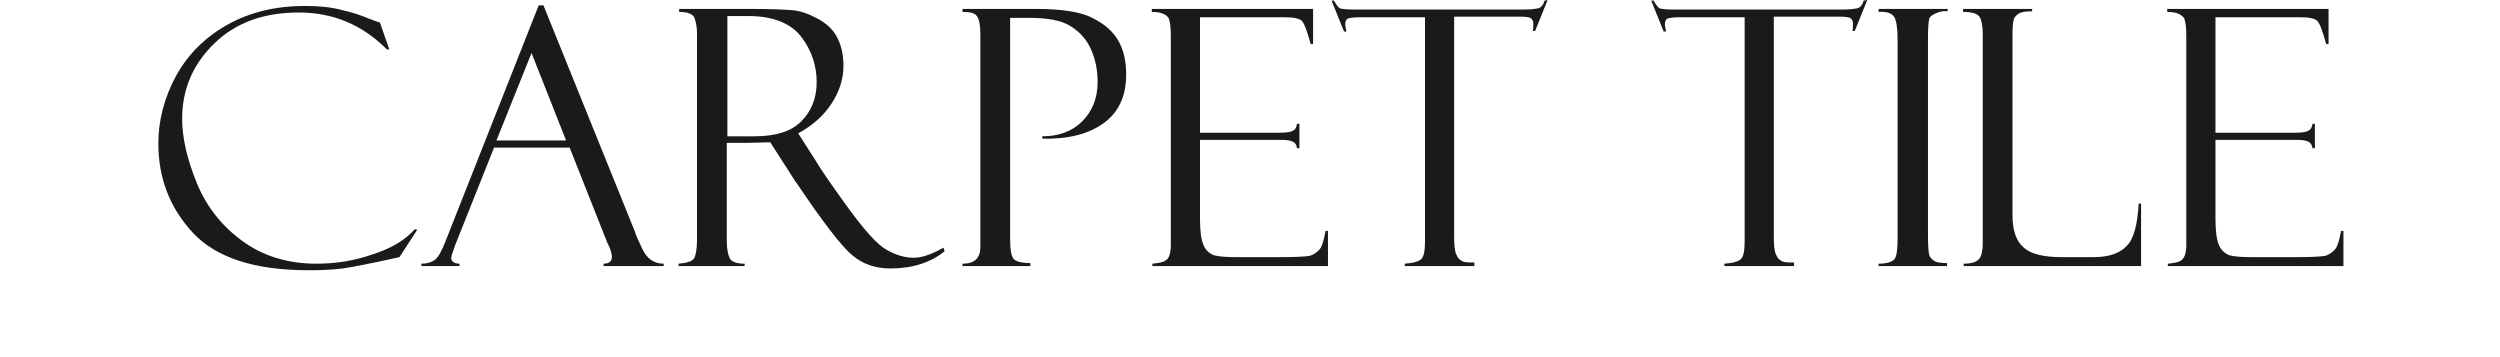
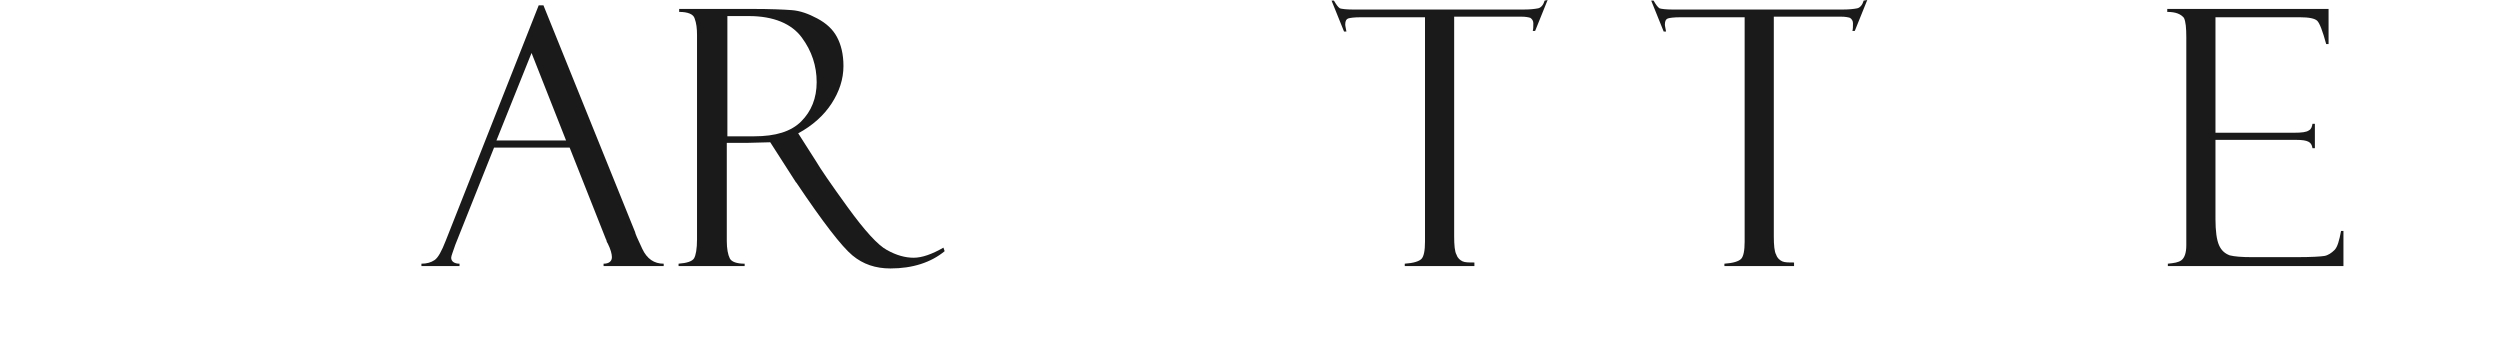
<svg xmlns="http://www.w3.org/2000/svg" version="1.1" id="Layer_1" x="0px" y="0px" viewBox="0 0 420 60" style="enable-background:new 0 0 420 60;" xml:space="preserve">
  <style type="text/css">
	.st0{fill:#1A1A1A;}
</style>
  <g id="Layer_2_1_">
</g>
  <g id="Layer_2_2_">
</g>
  <g>
-     <path class="st0" d="M63.8,3.7l1.6,4.6H65c-4.2-4.2-9.1-6.2-14.8-6.2c-5.9,0-10.6,1.7-14.2,5.2S30.6,15,30.6,20   c0,3.1,0.8,6.6,2.4,10.6c1.6,4,4.2,7.3,7.6,9.8c3.5,2.6,7.7,3.9,12.6,3.9c3.2,0,6.4-0.5,9.5-1.6c3.1-1,5.4-2.4,7-4.2l0.4,0.1   l-3,4.6c-4.9,1.1-8.1,1.7-9.5,1.9c-1.5,0.2-3.4,0.3-5.8,0.3c-9,0-15.5-2.1-19.4-6.3s-5.8-9.2-5.8-15c0-3.9,1-7.7,3-11.4   c2-3.6,4.9-6.5,8.7-8.6S46.4,1,51.2,1c2.4,0,4.5,0.2,6.3,0.7c1.8,0.4,3.2,0.9,4.4,1.4l1.9,0.7C63.7,3.7,63.7,3.7,63.8,3.7z" />
    <path class="st0" d="M95.7,24.8H83l-6.5,16.3c-0.4,1.2-0.7,1.9-0.7,2.2c0,0.6,0.5,1,1.4,1v0.4h-6.4v-0.4c0.9,0,1.6-0.2,2.2-0.6   c0.6-0.4,1.2-1.5,1.9-3.3L90.5,0.9h0.8L106.7,39c0,0.2,0.4,1.1,1.2,2.8c0.8,1.7,2,2.5,3.6,2.5v0.4h-10.1v-0.4   c0.9,0,1.4-0.4,1.4-1.1c0-0.5-0.2-1.3-0.7-2.3c-0.1-0.1-0.1-0.2-0.2-0.4c0-0.2-0.1-0.3-0.1-0.3L95.7,24.8z M83.4,23.6h11.7   L89.3,8.9L83.4,23.6z" />
    <path class="st0" d="M114.1,2V1.5h12.2c3.1,0,5.4,0.1,6.7,0.2c1.4,0.1,2.8,0.6,4.3,1.4c1.5,0.8,2.6,1.8,3.3,3.1s1.1,2.9,1.1,4.9   c0,2.2-0.7,4.3-2,6.3s-3.2,3.7-5.6,5l3,4.7c0.7,1.2,2.4,3.7,5.3,7.7c2.9,4,5.1,6.4,6.6,7.2c1.6,0.9,3.1,1.3,4.5,1.3s3.1-0.6,5-1.7   l0.2,0.6c-2.3,1.9-5.4,2.9-9.1,2.9c-2.5,0-4.6-0.7-6.4-2.2s-4.9-5.5-9.4-12.2l-0.1-0.1l-4.3-6.7l-3.8,0.1h-3.5v16.5   c0,1.3,0.2,2.3,0.5,2.9c0.3,0.6,1.2,0.9,2.5,0.9v0.4H114v-0.4c1.4-0.1,2.3-0.4,2.6-0.9c0.3-0.5,0.5-1.6,0.5-3.2V5.9   c0-1.1-0.1-2-0.4-2.8C116.5,2.4,115.6,2,114.1,2z M122.2,2.7v20.2h4.5c3.6,0,6.2-0.8,7.9-2.5s2.6-3.9,2.6-6.6s-0.8-5.2-2.5-7.5   s-4.7-3.6-8.9-3.6H122.2z" />
-     <path class="st0" d="M161.7,2V1.5H174c4.4,0,7.6,0.5,9.5,1.5c2,1,3.4,2.2,4.3,3.7c0.9,1.5,1.4,3.4,1.4,5.8c0,3.7-1.3,6.4-3.8,8.2   c-2.5,1.8-5.9,2.7-10.3,2.6v-0.4c2.7,0,5-0.8,6.7-2.5s2.6-3.9,2.6-6.6c0-2.1-0.4-4-1.2-5.7s-2-2.9-3.5-3.8S175.9,3,172.8,3h-3.1   v36.9c0,2.1,0.2,3.3,0.7,3.7s1.4,0.6,2.7,0.6v0.5h-11.4v-0.4c2,0,3-0.9,3-2.8V5.7c0-1.5-0.2-2.5-0.6-3C163.8,2.2,163,2,161.7,2z" />
-     <path class="st0" d="M193.5,2V1.5h27.1v5.9h-0.4c-0.6-2.2-1.1-3.5-1.5-3.9s-1.4-0.6-2.9-0.6h-14.2v19.4h13.2c1.3,0,2.1-0.1,2.5-0.4   c0.4-0.2,0.5-0.6,0.6-1.1h0.4v4.1h-0.4c-0.1-0.6-0.3-0.9-0.7-1.1s-1-0.3-2-0.3h-13.6v13.3c0,2,0.2,3.5,0.6,4.4   c0.4,0.9,1,1.4,1.8,1.7c0.8,0.2,2,0.3,3.7,0.3h7.6c2.4,0,4-0.1,4.6-0.2s1.2-0.5,1.7-1s0.8-1.6,1.1-3.2h0.4v5.9h-29.5v-0.4   c1-0.1,1.8-0.2,2.3-0.6c0.5-0.3,0.8-1.2,0.8-2.5V6.3c0-1.6-0.1-2.7-0.4-3.3C195.9,2.4,195,2,193.5,2z" />
    <path class="st0" d="M260,0l-2.1,5.2h-0.4c0.1-0.3,0.1-0.7,0.1-1.3c0-0.4-0.2-0.7-0.5-0.9c-0.3-0.1-0.8-0.2-1.5-0.2h-11.3v36.9   c0,1.5,0.1,2.6,0.4,3.1c0.2,0.6,0.6,0.9,1,1.1s1.1,0.2,2,0.2v0.6H236v-0.4c1.5-0.1,2.4-0.4,2.8-0.8s0.6-1.4,0.6-2.9V2.9h-10.8   c-1.1,0-1.8,0.1-2.1,0.2c-0.3,0.1-0.5,0.4-0.5,1c0,0.3,0.1,0.6,0.2,1.2h-0.4l-2.1-5.2h0.4c0.4,0.7,0.7,1.1,1,1.3   c0.3,0.1,1.1,0.2,2.2,0.2H256c1.1,0,1.9-0.1,2.4-0.2s0.9-0.6,1.1-1.3L260,0L260,0z" />
    <path class="st0" d="M313.7,0l-2.1,5.2h-0.4c0.1-0.3,0.1-0.7,0.1-1.3c0-0.4-0.2-0.7-0.5-0.9c-0.3-0.1-0.8-0.2-1.5-0.2H298v36.9   c0,1.5,0.1,2.6,0.4,3.1c0.2,0.6,0.6,0.9,1,1.1s1.1,0.2,2,0.2v0.6h-11.7v-0.4c1.5-0.1,2.4-0.4,2.8-0.8s0.6-1.4,0.6-2.9V2.9h-10.8   c-1.1,0-1.8,0.1-2.1,0.2c-0.3,0.1-0.5,0.4-0.5,1c0,0.3,0.1,0.6,0.2,1.2h-0.4l-2.1-5.2h0.4c0.4,0.7,0.7,1.1,1,1.3   c0.3,0.1,1.1,0.2,2.2,0.2h28.6c1.1,0,1.9-0.1,2.4-0.2s0.9-0.6,1.1-1.3L313.7,0L313.7,0z" />
-     <path class="st0" d="M327.2,1.5v0.4c-0.6-0.1-1.2,0-1.9,0.3s-1.1,0.6-1.2,1s-0.2,1.5-0.2,3.2v33.1c0,1.8,0.1,2.9,0.2,3.3   s0.4,0.7,0.8,1s1.2,0.4,2.2,0.4v0.5h-11.5v-0.4c1.4,0,2.3-0.3,2.7-0.8c0.4-0.6,0.5-1.8,0.5-3.8V6.8c0-2-0.2-3.4-0.6-4   s-1.3-0.9-2.6-0.8V1.5H327.2z" />
-     <path class="st0" d="M329.9,44.7v-0.4c1.3,0,2.2-0.3,2.6-0.8s0.6-1.4,0.6-2.6V5.6c0-1.2-0.2-2.2-0.5-2.7c-0.3-0.6-1.3-0.9-2.8-0.9   V1.5h11.6v0.4c-1.1,0-1.8,0.1-2.3,0.4c-0.4,0.3-0.7,0.6-0.8,1c-0.1,0.4-0.2,1.2-0.2,2.5v30.3c0,2.6,0.6,4.4,1.9,5.5   c1.2,1.1,3.4,1.6,6.4,1.6h5.3c2.5,0,4.4-0.6,5.6-1.9c1.2-1.2,1.8-3.6,2-7.1h0.4v10.5H329.9z" />
    <path class="st0" d="M364.1,2V1.5h27.1v5.9h-0.4c-0.6-2.2-1.1-3.5-1.5-3.9s-1.4-0.6-2.9-0.6h-14.2v19.4h13.2c1.3,0,2.1-0.1,2.5-0.4   c0.4-0.2,0.5-0.6,0.6-1.1h0.4v4.1h-0.4c-0.1-0.6-0.3-0.9-0.7-1.1c-0.4-0.2-1-0.3-2-0.3h-13.6v13.3c0,2,0.2,3.5,0.6,4.4   s1,1.4,1.8,1.7c0.8,0.2,2,0.3,3.7,0.3h7.6c2.4,0,4-0.1,4.6-0.2s1.2-0.5,1.7-1s0.8-1.6,1.1-3.2h0.4v5.9h-29.5v-0.4   c1-0.1,1.8-0.2,2.3-0.6s0.8-1.2,0.8-2.5V6.3c0-1.6-0.1-2.7-0.4-3.3C366.4,2.4,365.6,2,364.1,2z" />
  </g>
</svg>